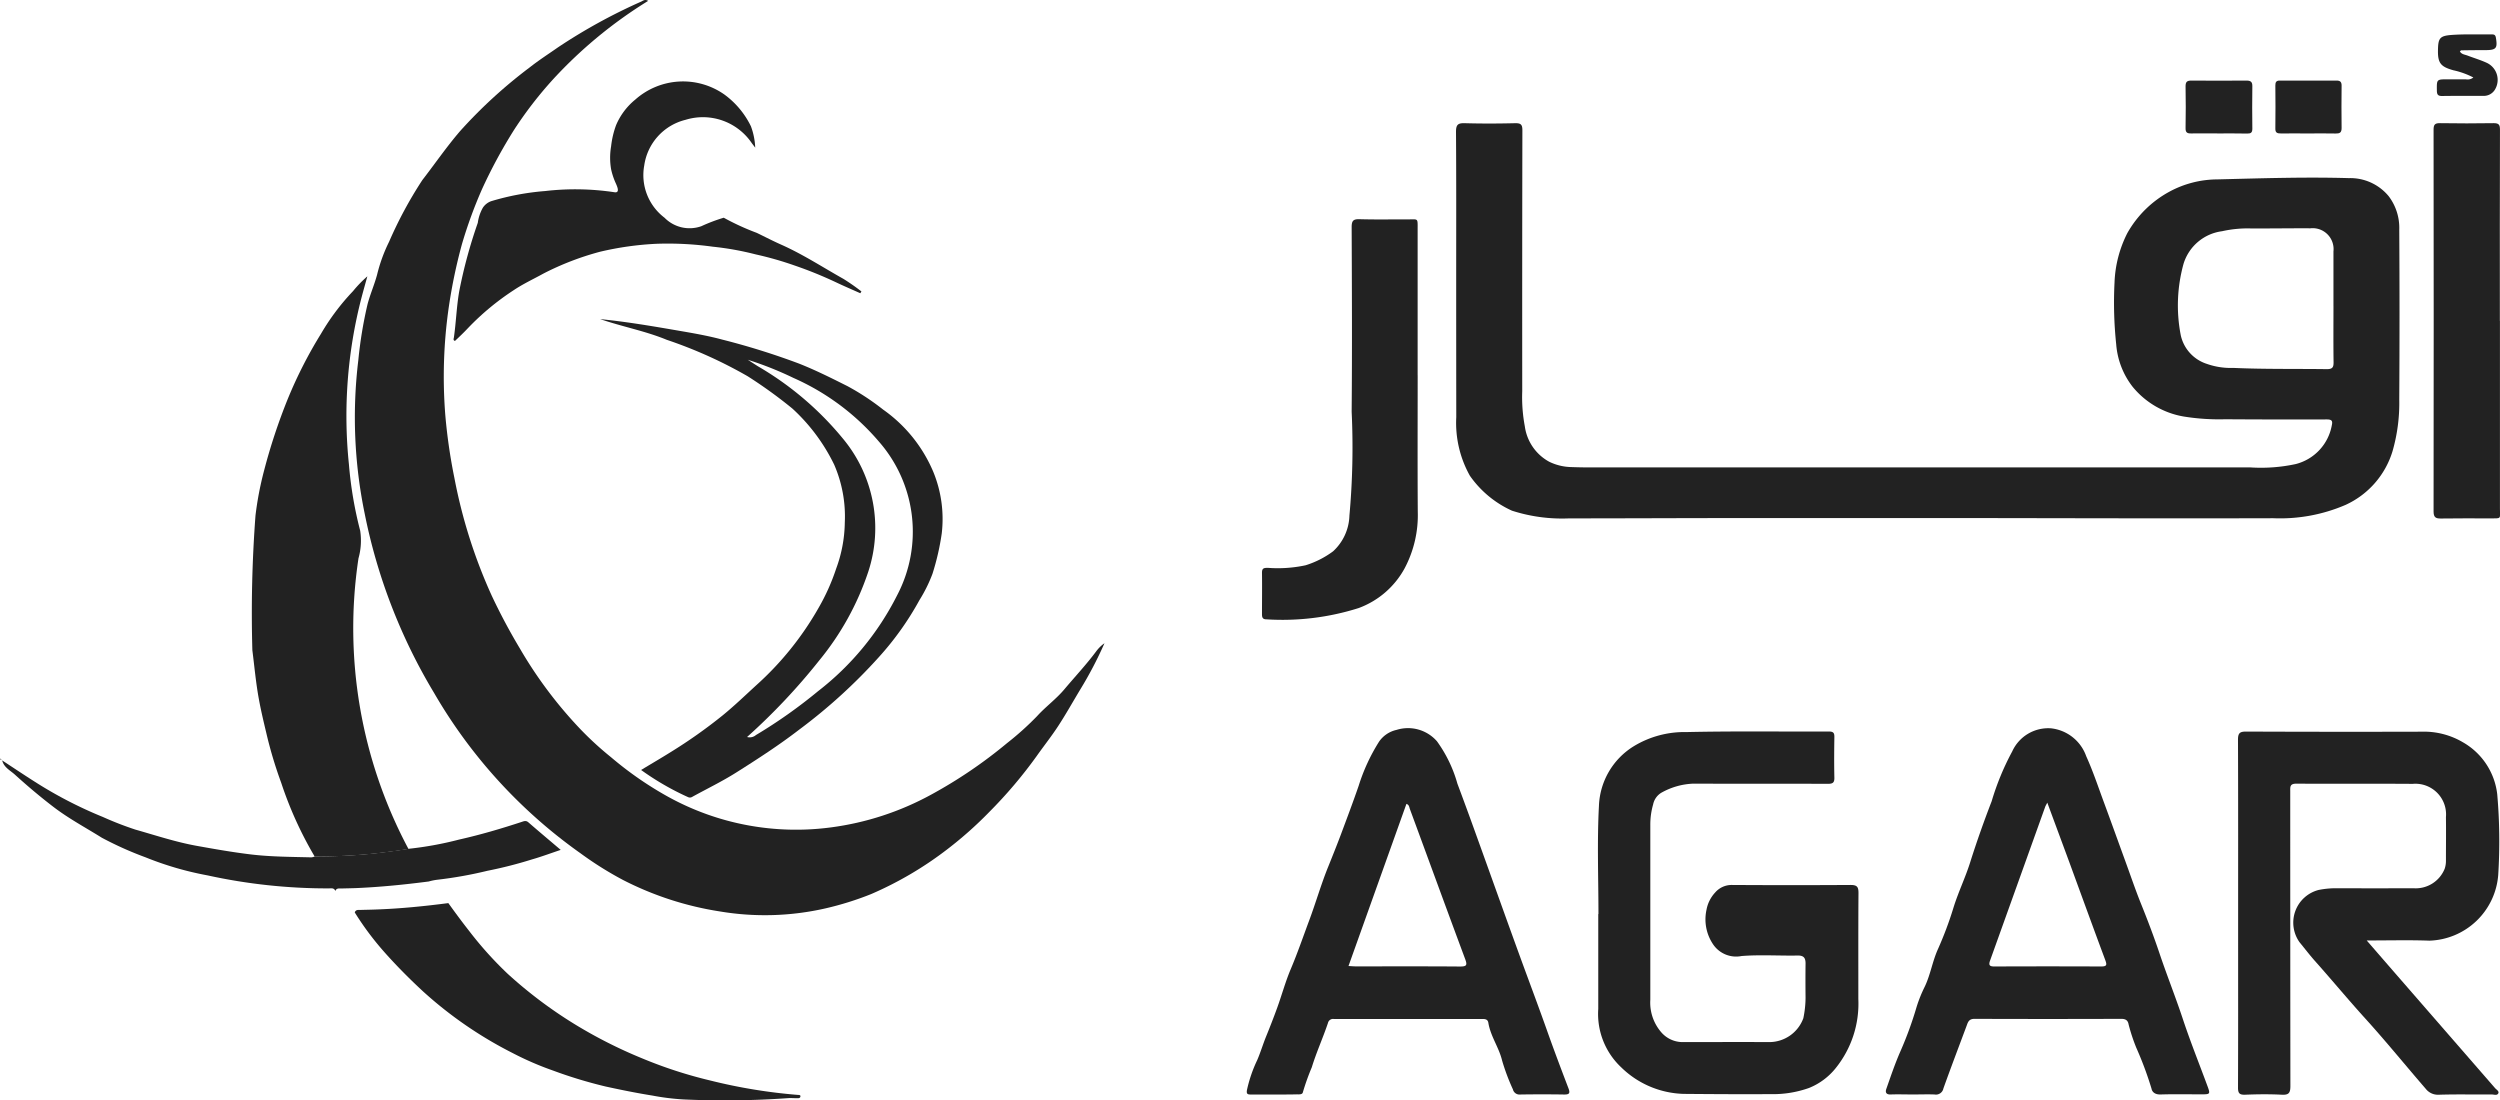
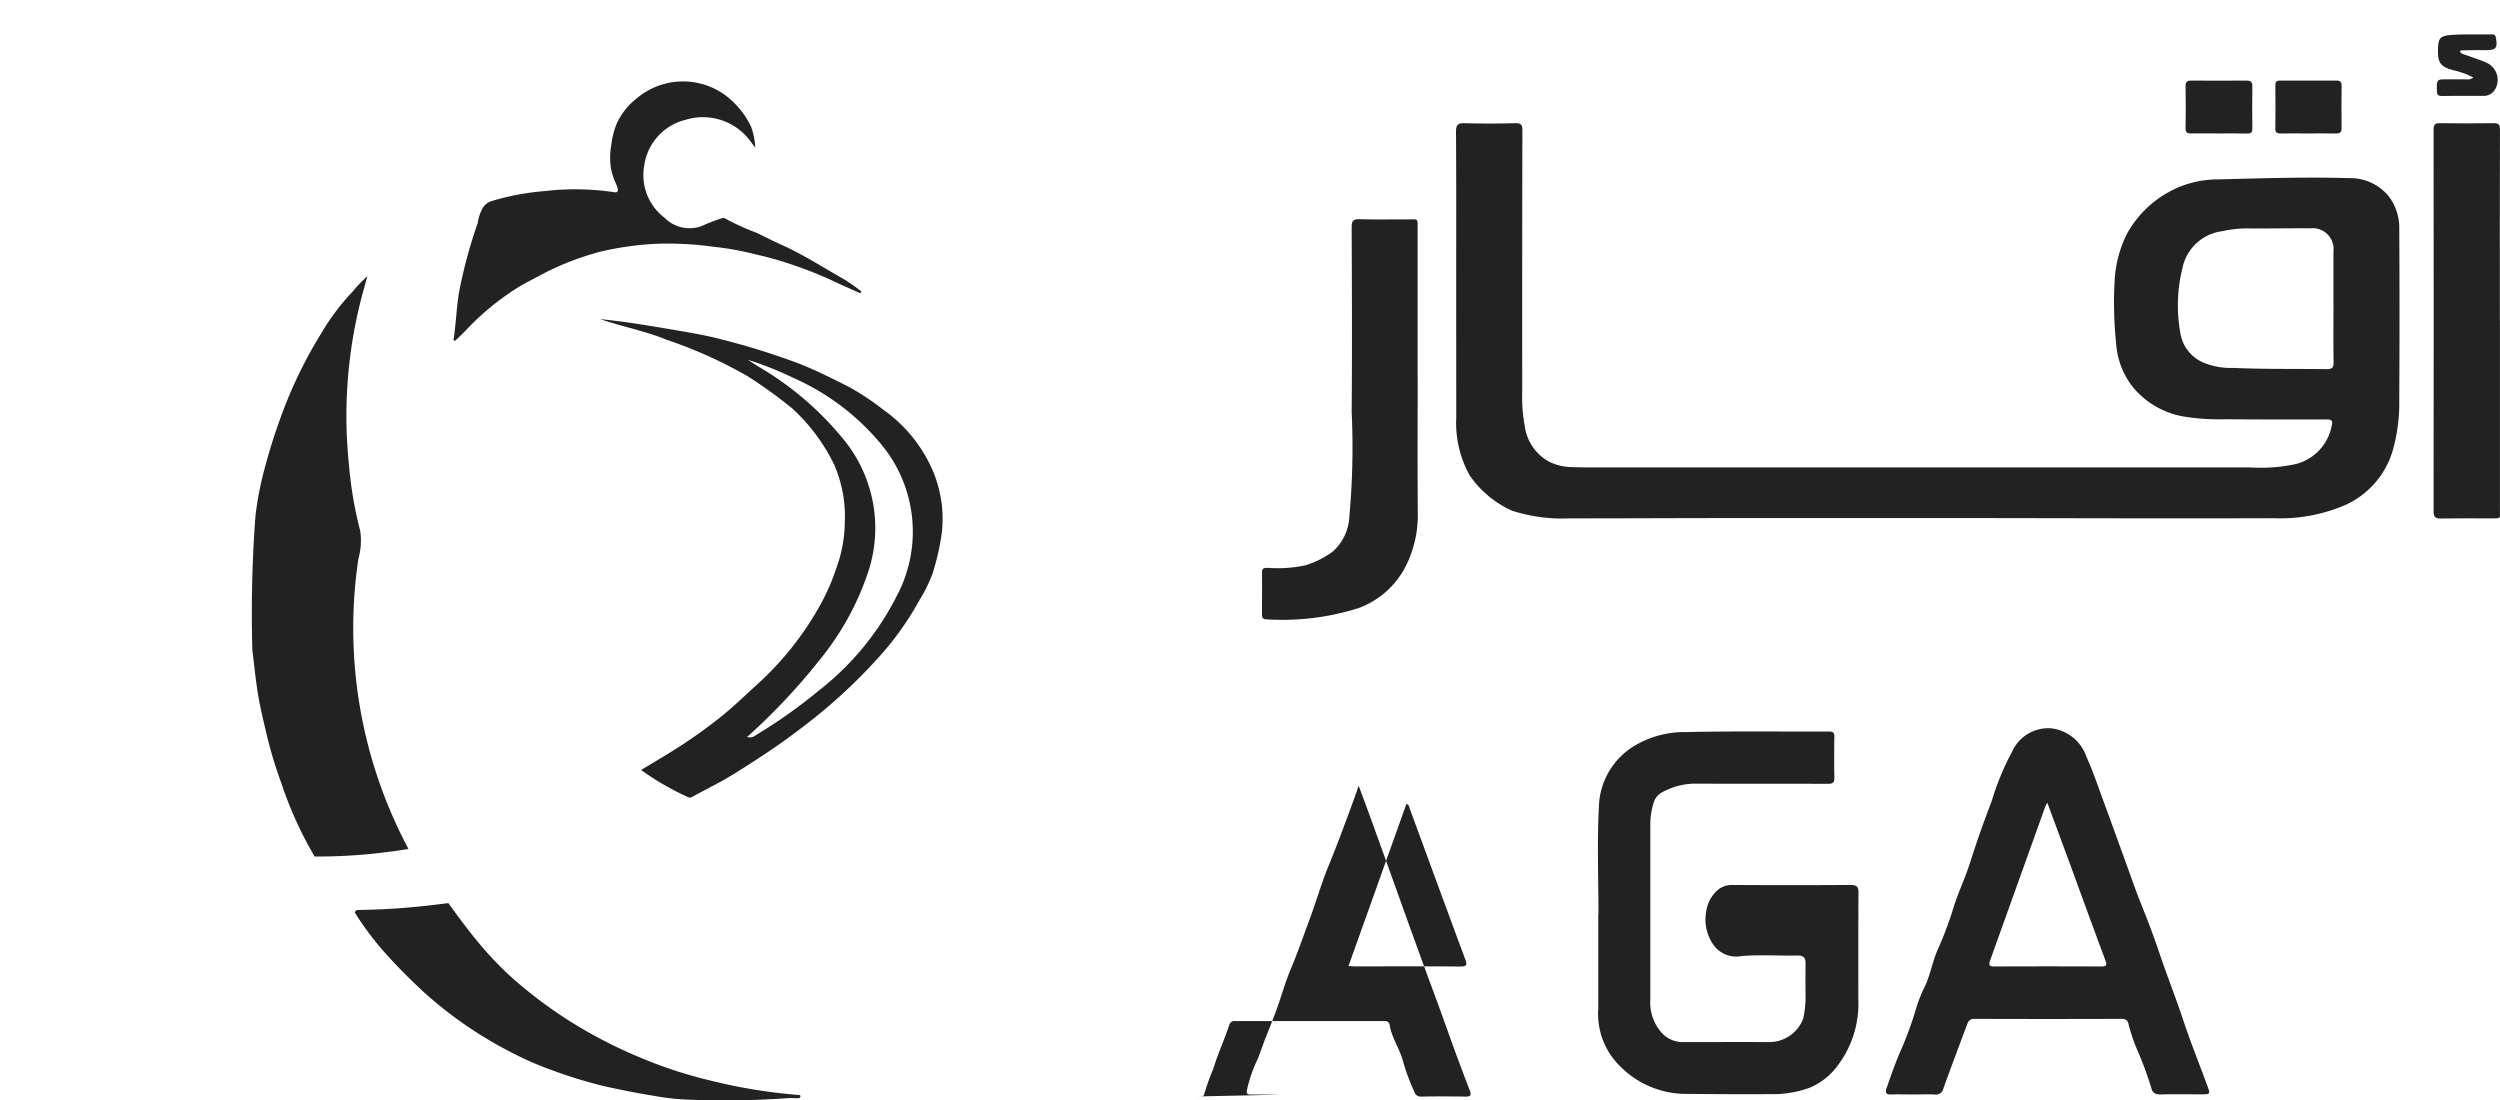
<svg xmlns="http://www.w3.org/2000/svg" width="129.813" height="57.141" viewBox="0 0 129.813 57.141">
  <g id="Group_3377" data-name="Group 3377" transform="translate(-2311.629 -1480.736)">
    <g id="Group_3376" data-name="Group 3376" transform="translate(2311.629 1480.736)">
      <g id="Group_895" data-name="Group 895" transform="translate(0 0)">
        <path id="Path_7073" data-name="Path 7073" d="M3228.2,1578.976c0-2.514.008-5.027-.01-7.541,0-.373.111-.452.46-.442.87.025,1.742.021,2.613,0,.3-.006.375.077.374.374q-.014,6.776-.008,13.552a8.2,8.2,0,0,0,.135,1.816,2.471,2.471,0,0,0,1.26,1.834,2.728,2.728,0,0,0,1.1.278c.361.014.722.02,1.083.02q17.122,0,34.243,0a8.537,8.537,0,0,0,2.337-.173,2.539,2.539,0,0,0,1.878-2.006c.06-.253-.013-.313-.265-.313q-2.632.009-5.265-.009a11.543,11.543,0,0,1-2.146-.14,4.38,4.38,0,0,1-2.671-1.554,4.106,4.106,0,0,1-.847-2.2,20.643,20.643,0,0,1-.087-3.2,6.15,6.15,0,0,1,.662-2.566,5.53,5.53,0,0,1,2.183-2.154,5.269,5.269,0,0,1,2.493-.641c2.276-.056,4.553-.132,6.831-.066a2.584,2.584,0,0,1,2.067.939,2.72,2.72,0,0,1,.549,1.741q.027,4.405,0,8.81a9.031,9.031,0,0,1-.35,2.692,4.5,4.5,0,0,1-2.437,2.785,8.576,8.576,0,0,1-3.755.693c-5.066.015-10.132,0-15.2-.008q-6.254,0-12.509,0c-2.949,0-5.9.016-8.847.016a8.5,8.5,0,0,1-2.976-.4,5.36,5.36,0,0,1-2.184-1.814,5.617,5.617,0,0,1-.707-3.038Q3228.2,1582.616,3228.2,1578.976Zm45.552,1.512c0-.946,0-1.891,0-2.837a1.086,1.086,0,0,0-1.2-1.2c-1.033-.006-2.066.013-3.1.007a6.036,6.036,0,0,0-1.482.144,2.419,2.419,0,0,0-2,1.685,8.092,8.092,0,0,0-.144,3.728,2.013,2.013,0,0,0,1.338,1.471,3.754,3.754,0,0,0,1.393.214c1.617.072,3.236.042,4.854.064.292,0,.351-.1.347-.364C3273.744,1582.43,3273.753,1581.459,3273.753,1580.488Z" transform="translate(-3152.587 -1564.596)" fill="#222" />
-         <path id="Path_7074" data-name="Path 7074" d="M2656.114,1485.462a23.362,23.362,0,0,0-4.914,4.047,20.386,20.386,0,0,0-2.049,2.65,26.305,26.305,0,0,0-1.674,3.1,23.62,23.62,0,0,0-1.035,2.841,27.343,27.343,0,0,0-.677,3.232,25.235,25.235,0,0,0-.185,5.646,28.624,28.624,0,0,0,.472,3.259,26.863,26.863,0,0,0,1.938,6.11,30.935,30.935,0,0,0,1.459,2.738,22.374,22.374,0,0,0,3.092,4.138,16.75,16.75,0,0,0,1.644,1.513,18.115,18.115,0,0,0,2.959,2.051,13.746,13.746,0,0,0,8.487,1.589,14.886,14.886,0,0,0,5.156-1.686,24.355,24.355,0,0,0,3.961-2.686,15.211,15.211,0,0,0,1.558-1.4c.448-.495,1-.892,1.428-1.406.56-.666,1.157-1.3,1.673-2a1.87,1.87,0,0,1,.4-.381,20.257,20.257,0,0,1-1.277,2.435c-.373.62-.727,1.253-1.122,1.859-.349.535-.748,1.037-1.117,1.559a23.788,23.788,0,0,1-2.466,2.91,20.139,20.139,0,0,1-2.156,1.918,18.5,18.5,0,0,1-3.975,2.343,16,16,0,0,1-2.371.743,14.119,14.119,0,0,1-5.465.163,16.565,16.565,0,0,1-5.049-1.636,17.957,17.957,0,0,1-2.2-1.38,26.408,26.408,0,0,1-7.614-8.337,29.084,29.084,0,0,1-3.6-9.3,24.708,24.708,0,0,1-.332-7.976,22.1,22.1,0,0,1,.479-2.905c.137-.516.354-1.01.494-1.526a8.157,8.157,0,0,1,.623-1.713,21.4,21.4,0,0,1,1.729-3.208c.656-.848,1.262-1.731,1.965-2.548a25.31,25.31,0,0,1,3.607-3.3c.473-.373.982-.7,1.476-1.046a28.856,28.856,0,0,1,4.325-2.376C2655.857,1485.448,2655.954,1485.365,2656.114,1485.462Z" transform="translate(-2622.457 -1485.417)" fill="#222" />
-         <path id="Path_7075" data-name="Path 7075" d="M3778.087,2004.428c.55.633,1.027,1.184,1.505,1.734q2.581,2.967,5.162,5.935c.069.079.216.154.167.264-.06.133-.222.063-.337.064-.921.005-1.843-.016-2.762.013a.8.8,0,0,1-.669-.307c-1.05-1.213-2.062-2.461-3.139-3.649-.874-.963-1.7-1.96-2.565-2.933-.3-.333-.568-.686-.85-1.03a1.752,1.752,0,0,1,.992-2.714,4.619,4.619,0,0,1,.924-.089q2,.008,3.995,0a1.621,1.621,0,0,0,1.626-1.014,1.282,1.282,0,0,0,.065-.439c0-.746.01-1.493,0-2.24a1.592,1.592,0,0,0-1.727-1.727c-2.016-.014-4.032,0-6.048-.01-.338,0-.31.175-.31.4q0,7.651.008,15.3c0,.356-.08.47-.447.451-.632-.033-1.27-.026-1.9,0-.3.011-.374-.079-.373-.372.011-2.687.006-5.375.006-8.062,0-3.334.006-6.668-.007-10,0-.351.1-.424.436-.422q4.555.019,9.109.006a3.977,3.977,0,0,1,2.124.544,3.574,3.574,0,0,1,1.792,2.7,28.009,28.009,0,0,1,.051,4.207,3.7,3.7,0,0,1-3.572,3.4C3780.3,2004.4,3779.253,2004.428,3778.087,2004.428Z" transform="translate(-3655.195 -1955.594)" fill="#222" />
        <path id="Path_7076" data-name="Path 7076" d="M3326.82,2003.045c0-1.878-.074-3.76.026-5.632a3.8,3.8,0,0,1,1.808-3.085,5.063,5.063,0,0,1,2.741-.735c2.463-.056,4.929-.018,7.394-.029.246,0,.285.092.281.3-.011.7-.016,1.394,0,2.09.008.271-.088.327-.339.326-2.328-.009-4.655,0-6.983-.009a3.641,3.641,0,0,0-1.676.48.922.922,0,0,0-.413.6,3.753,3.753,0,0,0-.146,1.068c0,3.024,0,6.048,0,9.072a2.351,2.351,0,0,0,.577,1.7,1.47,1.47,0,0,0,1.068.5c1.518,0,3.037-.009,4.556,0a1.886,1.886,0,0,0,1.745-1.24,5.4,5.4,0,0,0,.115-1.054c-.006-.6-.007-1.195,0-1.792,0-.29-.1-.415-.413-.409-.97.018-1.946-.051-2.911.026a1.441,1.441,0,0,1-1.468-.594,2.318,2.318,0,0,1-.352-1.806,1.78,1.78,0,0,1,.443-.89,1.128,1.128,0,0,1,.879-.4q3.081.019,6.162,0c.344,0,.41.11.408.426-.014,1.829-.006,3.659-.008,5.488a5.332,5.332,0,0,1-1.178,3.6,3.385,3.385,0,0,1-1.384,1.027,5.568,5.568,0,0,1-1.992.32c-1.506.009-3.012,0-4.518-.013A4.819,4.819,0,0,1,3328,2011a3.8,3.8,0,0,1-1.19-3.032c0-1.643,0-3.285,0-4.928Z" transform="translate(-3243.82 -1955.58)" fill="#222" />
        <path id="Path_7077" data-name="Path 7077" d="M2570.738,1707.459a19.652,19.652,0,0,1-1.739-3.834,21.935,21.935,0,0,1-.76-2.529c-.142-.6-.291-1.215-.4-1.82-.153-.833-.229-1.686-.336-2.529a67.74,67.74,0,0,1,.162-6.992,17.007,17.007,0,0,1,.452-2.357,30.215,30.215,0,0,1,1.225-3.7,23.017,23.017,0,0,1,1.723-3.38,11.908,11.908,0,0,1,1.667-2.219,6.341,6.341,0,0,1,.742-.767c-.115.418-.211.755-.3,1.093a24.467,24.467,0,0,0-.657,8.671,20.254,20.254,0,0,0,.585,3.447,3.4,3.4,0,0,1-.089,1.434,24.352,24.352,0,0,0,2.578,15.055.26.26,0,0,1,.012.035c-.572.1-1.147.165-1.722.234A28.525,28.525,0,0,1,2570.738,1707.459Z" transform="translate(-2554.399 -1662.984)" fill="#222" />
        <path id="Path_7078" data-name="Path 7078" d="M3528.2,2010.4c-.386,0-.772-.014-1.157,0-.244.012-.293-.116-.231-.291.229-.65.449-1.305.725-1.935a19.083,19.083,0,0,0,.849-2.327,7.08,7.08,0,0,1,.42-1.043c.3-.627.4-1.321.689-1.958a18.594,18.594,0,0,0,.8-2.135c.246-.8.617-1.561.868-2.357.339-1.073.715-2.134,1.118-3.179a13.617,13.617,0,0,1,1.068-2.588,2.054,2.054,0,0,1,2.012-1.2,2.189,2.189,0,0,1,1.83,1.449c.351.772.619,1.583.914,2.381.38,1.027.749,2.058,1.124,3.087.269.737.52,1.48.813,2.207.341.845.665,1.7.954,2.559.384,1.143.832,2.262,1.211,3.406.389,1.175.851,2.325,1.28,3.487.154.415.141.43-.307.43-.709,0-1.419-.015-2.127.007-.258.008-.434-.1-.473-.31a18.469,18.469,0,0,0-.788-2.115,9.342,9.342,0,0,1-.4-1.212c-.037-.214-.155-.291-.386-.29q-3.807.014-7.615,0c-.272,0-.334.144-.4.333-.407,1.093-.823,2.184-1.216,3.282a.394.394,0,0,1-.459.312C3528.946,2010.386,3528.572,2010.4,3528.2,2010.4Zm6.972-15.156c-.065.127-.093.169-.109.214q-1.431,3.993-2.863,7.985c-.094.26-.012.313.239.311q2.761-.012,5.521,0c.3,0,.317-.075.219-.337-.634-1.7-1.25-3.4-1.873-5.1C3535.938,1997.321,3535.568,1996.324,3535.17,1995.246Z" transform="translate(-3428.864 -1953.569)" fill="#222" />
-         <path id="Path_7079" data-name="Path 7079" d="M3084.257,2010.363c-.4,0-.8,0-1.195,0-.163,0-.236-.023-.2-.234a7.088,7.088,0,0,1,.531-1.55c.175-.407.3-.829.464-1.233.2-.49.392-.984.573-1.482.241-.664.426-1.35.7-2,.354-.835.647-1.691.963-2.539.349-.934.624-1.9,1-2.821.221-.548.442-1.1.649-1.65.313-.839.629-1.677.921-2.524a9.733,9.733,0,0,1,1.065-2.3,1.5,1.5,0,0,1,.9-.6,1.993,1.993,0,0,1,2.1.592,6.938,6.938,0,0,1,1.061,2.2q.48,1.282.943,2.571c.835,2.312,1.656,4.628,2.5,6.934.405,1.1.816,2.2,1.206,3.3.357,1.011.736,2.015,1.119,3.017.1.259.034.323-.229.319q-1.138-.018-2.277,0a.35.35,0,0,1-.38-.268,10.879,10.879,0,0,1-.562-1.5c-.162-.676-.6-1.258-.713-1.955-.028-.169-.141-.2-.3-.2q-3.865.005-7.728,0a.271.271,0,0,0-.3.208c-.26.774-.6,1.518-.839,2.3a12.25,12.25,0,0,0-.462,1.29c-.026.14-.2.116-.32.117C3085.053,2010.365,3084.655,2010.363,3084.257,2010.363Zm3.877-6.672c.157.008.266.018.375.019,1.8,0,3.61-.008,5.414.007.338,0,.391-.061.27-.385-.966-2.595-1.915-5.2-2.872-7.794-.034-.092-.034-.218-.179-.267Z" transform="translate(-3018.113 -1953.53)" fill="#222" />
+         <path id="Path_7079" data-name="Path 7079" d="M3084.257,2010.363c-.4,0-.8,0-1.195,0-.163,0-.236-.023-.2-.234a7.088,7.088,0,0,1,.531-1.55c.175-.407.3-.829.464-1.233.2-.49.392-.984.573-1.482.241-.664.426-1.35.7-2,.354-.835.647-1.691.963-2.539.349-.934.624-1.9,1-2.821.221-.548.442-1.1.649-1.65.313-.839.629-1.677.921-2.524q.48,1.282.943,2.571c.835,2.312,1.656,4.628,2.5,6.934.405,1.1.816,2.2,1.206,3.3.357,1.011.736,2.015,1.119,3.017.1.259.034.323-.229.319q-1.138-.018-2.277,0a.35.35,0,0,1-.38-.268,10.879,10.879,0,0,1-.562-1.5c-.162-.676-.6-1.258-.713-1.955-.028-.169-.141-.2-.3-.2q-3.865.005-7.728,0a.271.271,0,0,0-.3.208c-.26.774-.6,1.518-.839,2.3a12.25,12.25,0,0,0-.462,1.29c-.026.14-.2.116-.32.117C3085.053,2010.365,3084.655,2010.363,3084.257,2010.363Zm3.877-6.672c.157.008.266.018.375.019,1.8,0,3.61-.008,5.414.007.338,0,.391-.061.27-.385-.966-2.595-1.915-5.2-2.872-7.794-.034-.092-.034-.218-.179-.267Z" transform="translate(-3018.113 -1953.53)" fill="#222" />
        <path id="Path_7080" data-name="Path 7080" d="M2813.349,1730.572c.541-.326,1.049-.623,1.547-.934a26.216,26.216,0,0,0,2.687-1.9c.6-.489,1.158-1.026,1.729-1.55a16.006,16.006,0,0,0,3.254-4.035,10.887,10.887,0,0,0,.912-2.036,7.154,7.154,0,0,0,.448-2.387,6.753,6.753,0,0,0-.548-3.006,9.66,9.66,0,0,0-2.17-2.915,24.079,24.079,0,0,0-2.323-1.68,23.373,23.373,0,0,0-4.2-1.892c-1.108-.458-2.288-.675-3.462-1.076,1.413.141,2.765.375,4.117.608.746.128,1.5.26,2.221.455a37.442,37.442,0,0,1,3.963,1.237c.873.343,1.707.762,2.544,1.182a12.772,12.772,0,0,1,1.848,1.216,7.516,7.516,0,0,1,2.609,3.242,6.441,6.441,0,0,1,.436,3.185,12.929,12.929,0,0,1-.482,2.1,7.571,7.571,0,0,1-.673,1.36,15.472,15.472,0,0,1-2.108,2.963,28.226,28.226,0,0,1-4.148,3.775c-1.047.806-2.155,1.522-3.269,2.225-.732.462-1.516.84-2.276,1.259a.224.224,0,0,1-.213.016A14.056,14.056,0,0,1,2813.349,1730.572Zm5.5-1.713a.5.5,0,0,0,.463-.1,26.076,26.076,0,0,0,3.223-2.276,14.589,14.589,0,0,0,4.1-4.965,7.1,7.1,0,0,0-.932-7.991,12.454,12.454,0,0,0-4.447-3.314,17.632,17.632,0,0,0-2.366-.941c.222.144.374.244.528.34a16.314,16.314,0,0,1,4.405,3.747,7.258,7.258,0,0,1,1.312,6.949,14.433,14.433,0,0,1-2.532,4.572A32.243,32.243,0,0,1,2818.853,1728.859Z" transform="translate(-2780.06 -1690.591)" fill="#222" />
        <path id="Path_7081" data-name="Path 7081" d="M3101.433,1645.807c0,2.352-.011,4.7.005,7.055a5.891,5.891,0,0,1-.683,2.959,4.478,4.478,0,0,1-2.388,2.063,13.1,13.1,0,0,1-4.793.585c-.189,0-.225-.1-.225-.263,0-.722.01-1.443,0-2.165,0-.248.127-.24.3-.246a6.864,6.864,0,0,0,1.965-.133,4.768,4.768,0,0,0,1.428-.726,2.618,2.618,0,0,0,.847-1.854,39.117,39.117,0,0,0,.116-5.389c.028-3.2.013-6.4,0-9.593,0-.335.091-.418.418-.408.833.025,1.667.007,2.5.01.548,0,.508-.084.508.527q0,3.789,0,7.577Z" transform="translate(-3027.82 -1626.31)" fill="#222" />
        <path id="Path_7082" data-name="Path 7082" d="M3910.705,1581.236q0,4.869,0,9.739c0,.564.1.512-.52.515-.846,0-1.692-.009-2.538.006-.28.005-.388-.062-.388-.368q.013-9.907,0-19.813c0-.244.046-.353.324-.348.933.016,1.866.015,2.8,0,.269,0,.325.089.324.344q-.013,4.962-.006,9.925Z" transform="translate(-3780.895 -1564.572)" fill="#222" />
        <path id="Path_7083" data-name="Path 7083" d="M2723.359,1549.133a12.783,12.783,0,0,0,1.713.786c.432.209.858.431,1.3.626,1.117.5,2.137,1.167,3.2,1.763a11.206,11.206,0,0,1,.936.653l-.058.094c-.424-.19-.851-.372-1.27-.572a20.952,20.952,0,0,0-2.146-.87,17.5,17.5,0,0,0-2.014-.575,15.117,15.117,0,0,0-2.229-.4,17.019,17.019,0,0,0-2.906-.152,16,16,0,0,0-2.95.414,14.618,14.618,0,0,0-2.945,1.136c-.516.285-1.056.535-1.546.865a13.408,13.408,0,0,0-2.354,1.952c-.216.231-.451.456-.687.677-.112-.031-.064-.124-.056-.181.115-.8.137-1.6.277-2.4a25.376,25.376,0,0,1,.963-3.549,2.2,2.2,0,0,1,.262-.784.865.865,0,0,1,.435-.342,13.331,13.331,0,0,1,2.8-.526,13.643,13.643,0,0,1,3.6.062c.344.054.092-.4.026-.561a3.637,3.637,0,0,1-.2-.63,3.532,3.532,0,0,1,0-1.195,4.639,4.639,0,0,1,.257-1.095,3.435,3.435,0,0,1,1-1.331,3.731,3.731,0,0,1,4.626-.261,4.45,4.45,0,0,1,1.377,1.649,3.587,3.587,0,0,1,.223,1.109l-.179-.236a3.064,3.064,0,0,0-3.442-1.209,2.853,2.853,0,0,0-2.142,2.372,2.776,2.776,0,0,0,1.054,2.712,1.824,1.824,0,0,0,1.911.44A8.752,8.752,0,0,1,2723.359,1549.133Z" transform="translate(-2685.778 -1537.828)" fill="#222" />
        <path id="Path_7084" data-name="Path 7084" d="M2632.093,2097.784c.353.489.709.974,1.083,1.449a18.866,18.866,0,0,0,2,2.223,23.025,23.025,0,0,0,3.452,2.6,24.38,24.38,0,0,0,3.516,1.784,23.09,23.09,0,0,0,3.561,1.158,27.9,27.9,0,0,0,4.551.746c.054,0,.1.007.116.041a.1.1,0,0,1-.1.128c-.186.009-.373-.015-.558,0a46.483,46.483,0,0,1-5.4.066,12.4,12.4,0,0,1-1.617-.2c-.818-.131-1.626-.294-2.434-.471a23.825,23.825,0,0,1-2.755-.837,15.924,15.924,0,0,1-2.074-.9,21.015,21.015,0,0,1-4.646-3.195c-.7-.647-1.369-1.32-2-2.029a15.213,15.213,0,0,1-1.554-2.078c.055-.159.192-.128.312-.131.272-.008.545-.011.817-.023C2629.617,2098.071,2630.856,2097.944,2632.093,2097.784Z" transform="translate(-2608.813 -2050.89)" fill="#222" />
-         <path id="Path_7086" data-name="Path 7086" d="M2417.9,2019.948c-1.237.16-2.477.286-3.722.341-.272.012-.545.015-.817.023-.12,0-.256-.028-.312.131-.063-.175-.213-.136-.343-.136a29.137,29.137,0,0,1-6.291-.675,16.633,16.633,0,0,1-3.219-.937,18.028,18.028,0,0,1-2.27-1.017c-.833-.521-1.7-.983-2.49-1.583-.7-.534-1.37-1.1-2.021-1.69-.248-.226-.575-.377-.666-.743l0,0c.536.351,1.067.708,1.608,1.052a21.839,21.839,0,0,0,3.625,1.886,17.216,17.216,0,0,0,1.683.654c1.059.3,2.1.648,3.194.845.926.167,1.85.329,2.782.442,1.052.128,2.11.127,3.167.155a.626.626,0,0,0,.174-.048,28.585,28.585,0,0,0,3.139-.162c.575-.069,1.15-.139,1.722-.234a17.828,17.828,0,0,0,2.631-.48c1.1-.247,2.185-.566,3.257-.919.12-.04.22-.081.341.024.542.471,1.092.932,1.679,1.431-.519.173-1,.354-1.488.493a22.026,22.026,0,0,1-2.314.591,21.335,21.335,0,0,1-2.609.466A2.868,2.868,0,0,0,2417.9,2019.948Z" transform="translate(-2395.636 -1974.177)" fill="#222" />
        <path id="Path_7114" data-name="Path 7114" d="M3736.723,1544.117c-.472,0-.943-.01-1.415,0-.218.006-.306-.047-.3-.286.015-.719.012-1.439,0-2.159,0-.224.064-.3.3-.3.956.009,1.911.006,2.867,0,.226,0,.306.078.3.3q-.015,1.1,0,2.2c0,.2-.074.254-.262.251C3737.716,1544.111,3737.22,1544.118,3736.723,1544.117Z" transform="translate(-3621.522 -1537.188)" fill="#222" />
        <path id="Path_7115" data-name="Path 7115" d="M3799.084,1544.131c-.472,0-.945-.006-1.417,0-.192,0-.3-.029-.294-.259.011-.746.007-1.492,0-2.238,0-.166.046-.25.231-.249q1.474.006,2.948,0c.192,0,.263.073.261.265-.007.733-.011,1.467,0,2.2,0,.243-.1.289-.314.284C3800.029,1544.123,3799.557,1544.13,3799.084,1544.131Z" transform="translate(-3679.225 -1537.201)" fill="#222" />
        <path id="Path_7118" data-name="Path 7118" d="M3911.478,1511.591a4.155,4.155,0,0,0-1.037-.374c-.648-.181-.812-.366-.8-1.033.009-.62.083-.751.688-.8.706-.052,1.417-.022,2.126-.029.116,0,.171.04.193.168.094.547.018.645-.533.648q-.634,0-1.269.011c-.018,0-.034.027-.067.056.088.156.265.164.4.217.324.124.656.222.974.366a.975.975,0,0,1,.452,1.39.674.674,0,0,1-.589.336c-.722,0-1.444-.006-2.166.006-.224,0-.263-.089-.266-.287-.007-.579-.015-.579.564-.58.312,0,.623,0,.934,0A.474.474,0,0,0,3911.478,1511.591Z" transform="translate(-3783.049 -1507.568)" fill="#222" />
-         <path id="Path_7132" data-name="Path 7132" d="M2394.433,2012.463l-.11-.065.022-.031.083.1Z" transform="translate(-2394.323 -1972.98)" fill="#222" />
      </g>
    </g>
  </g>
</svg>